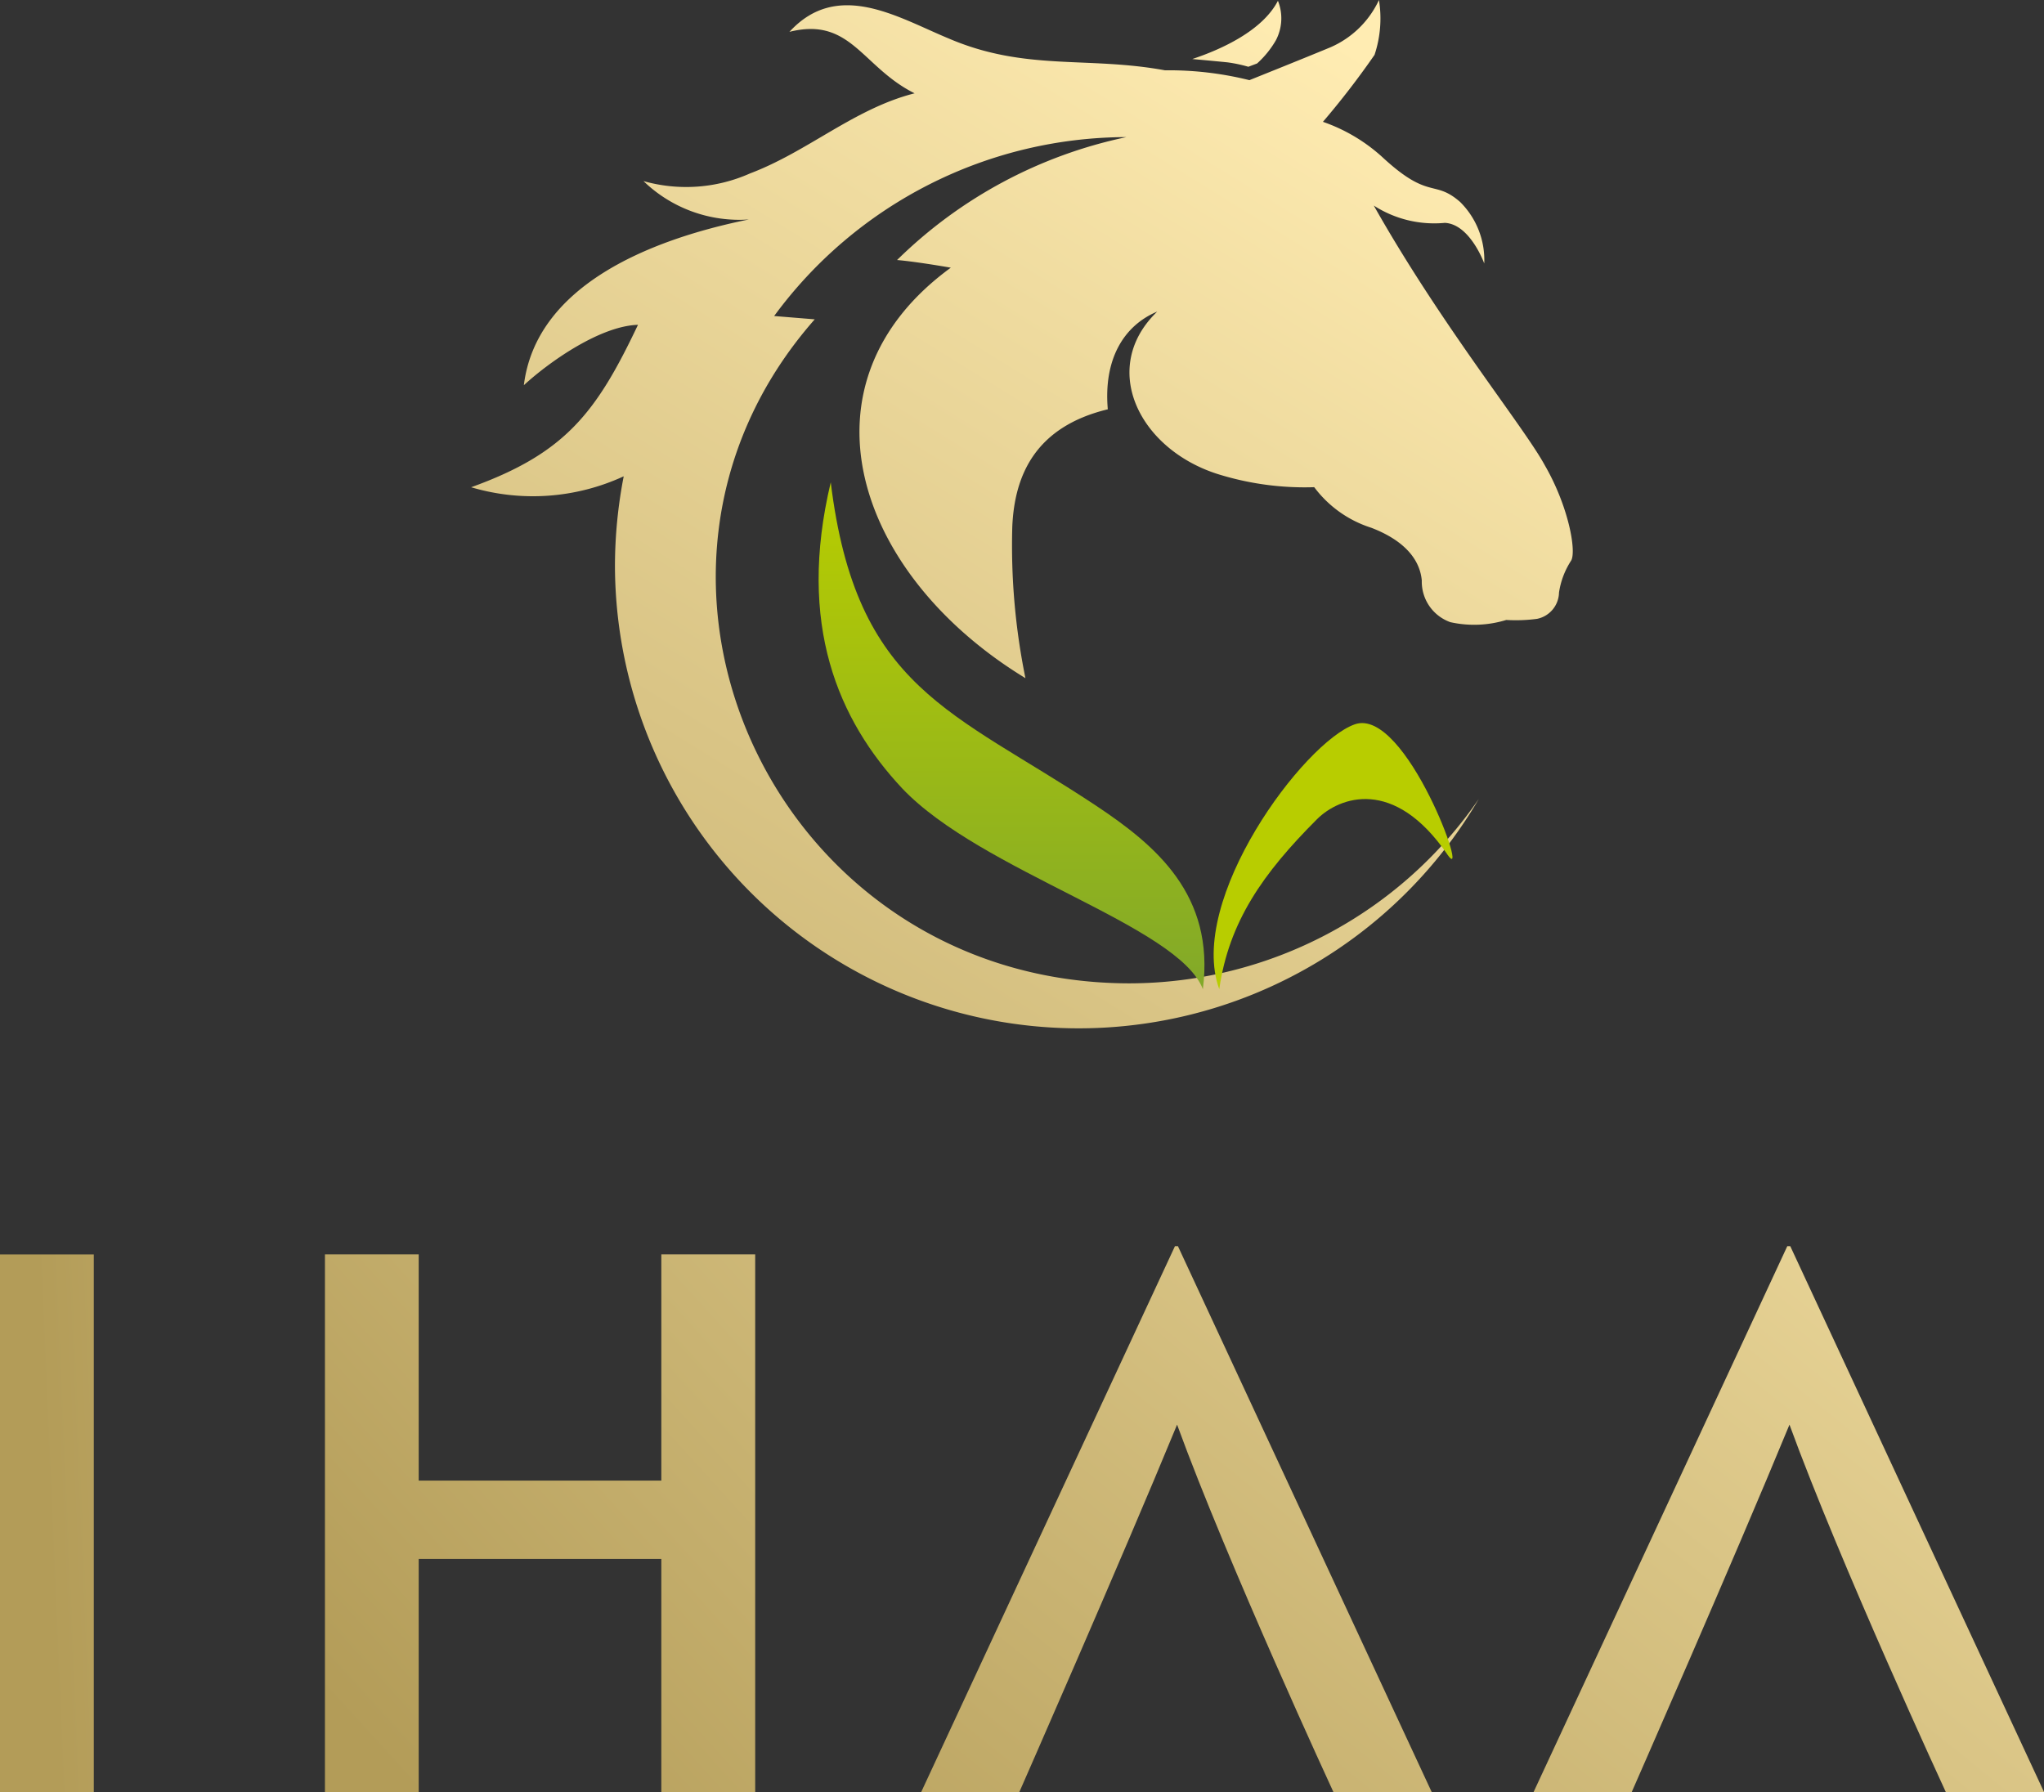
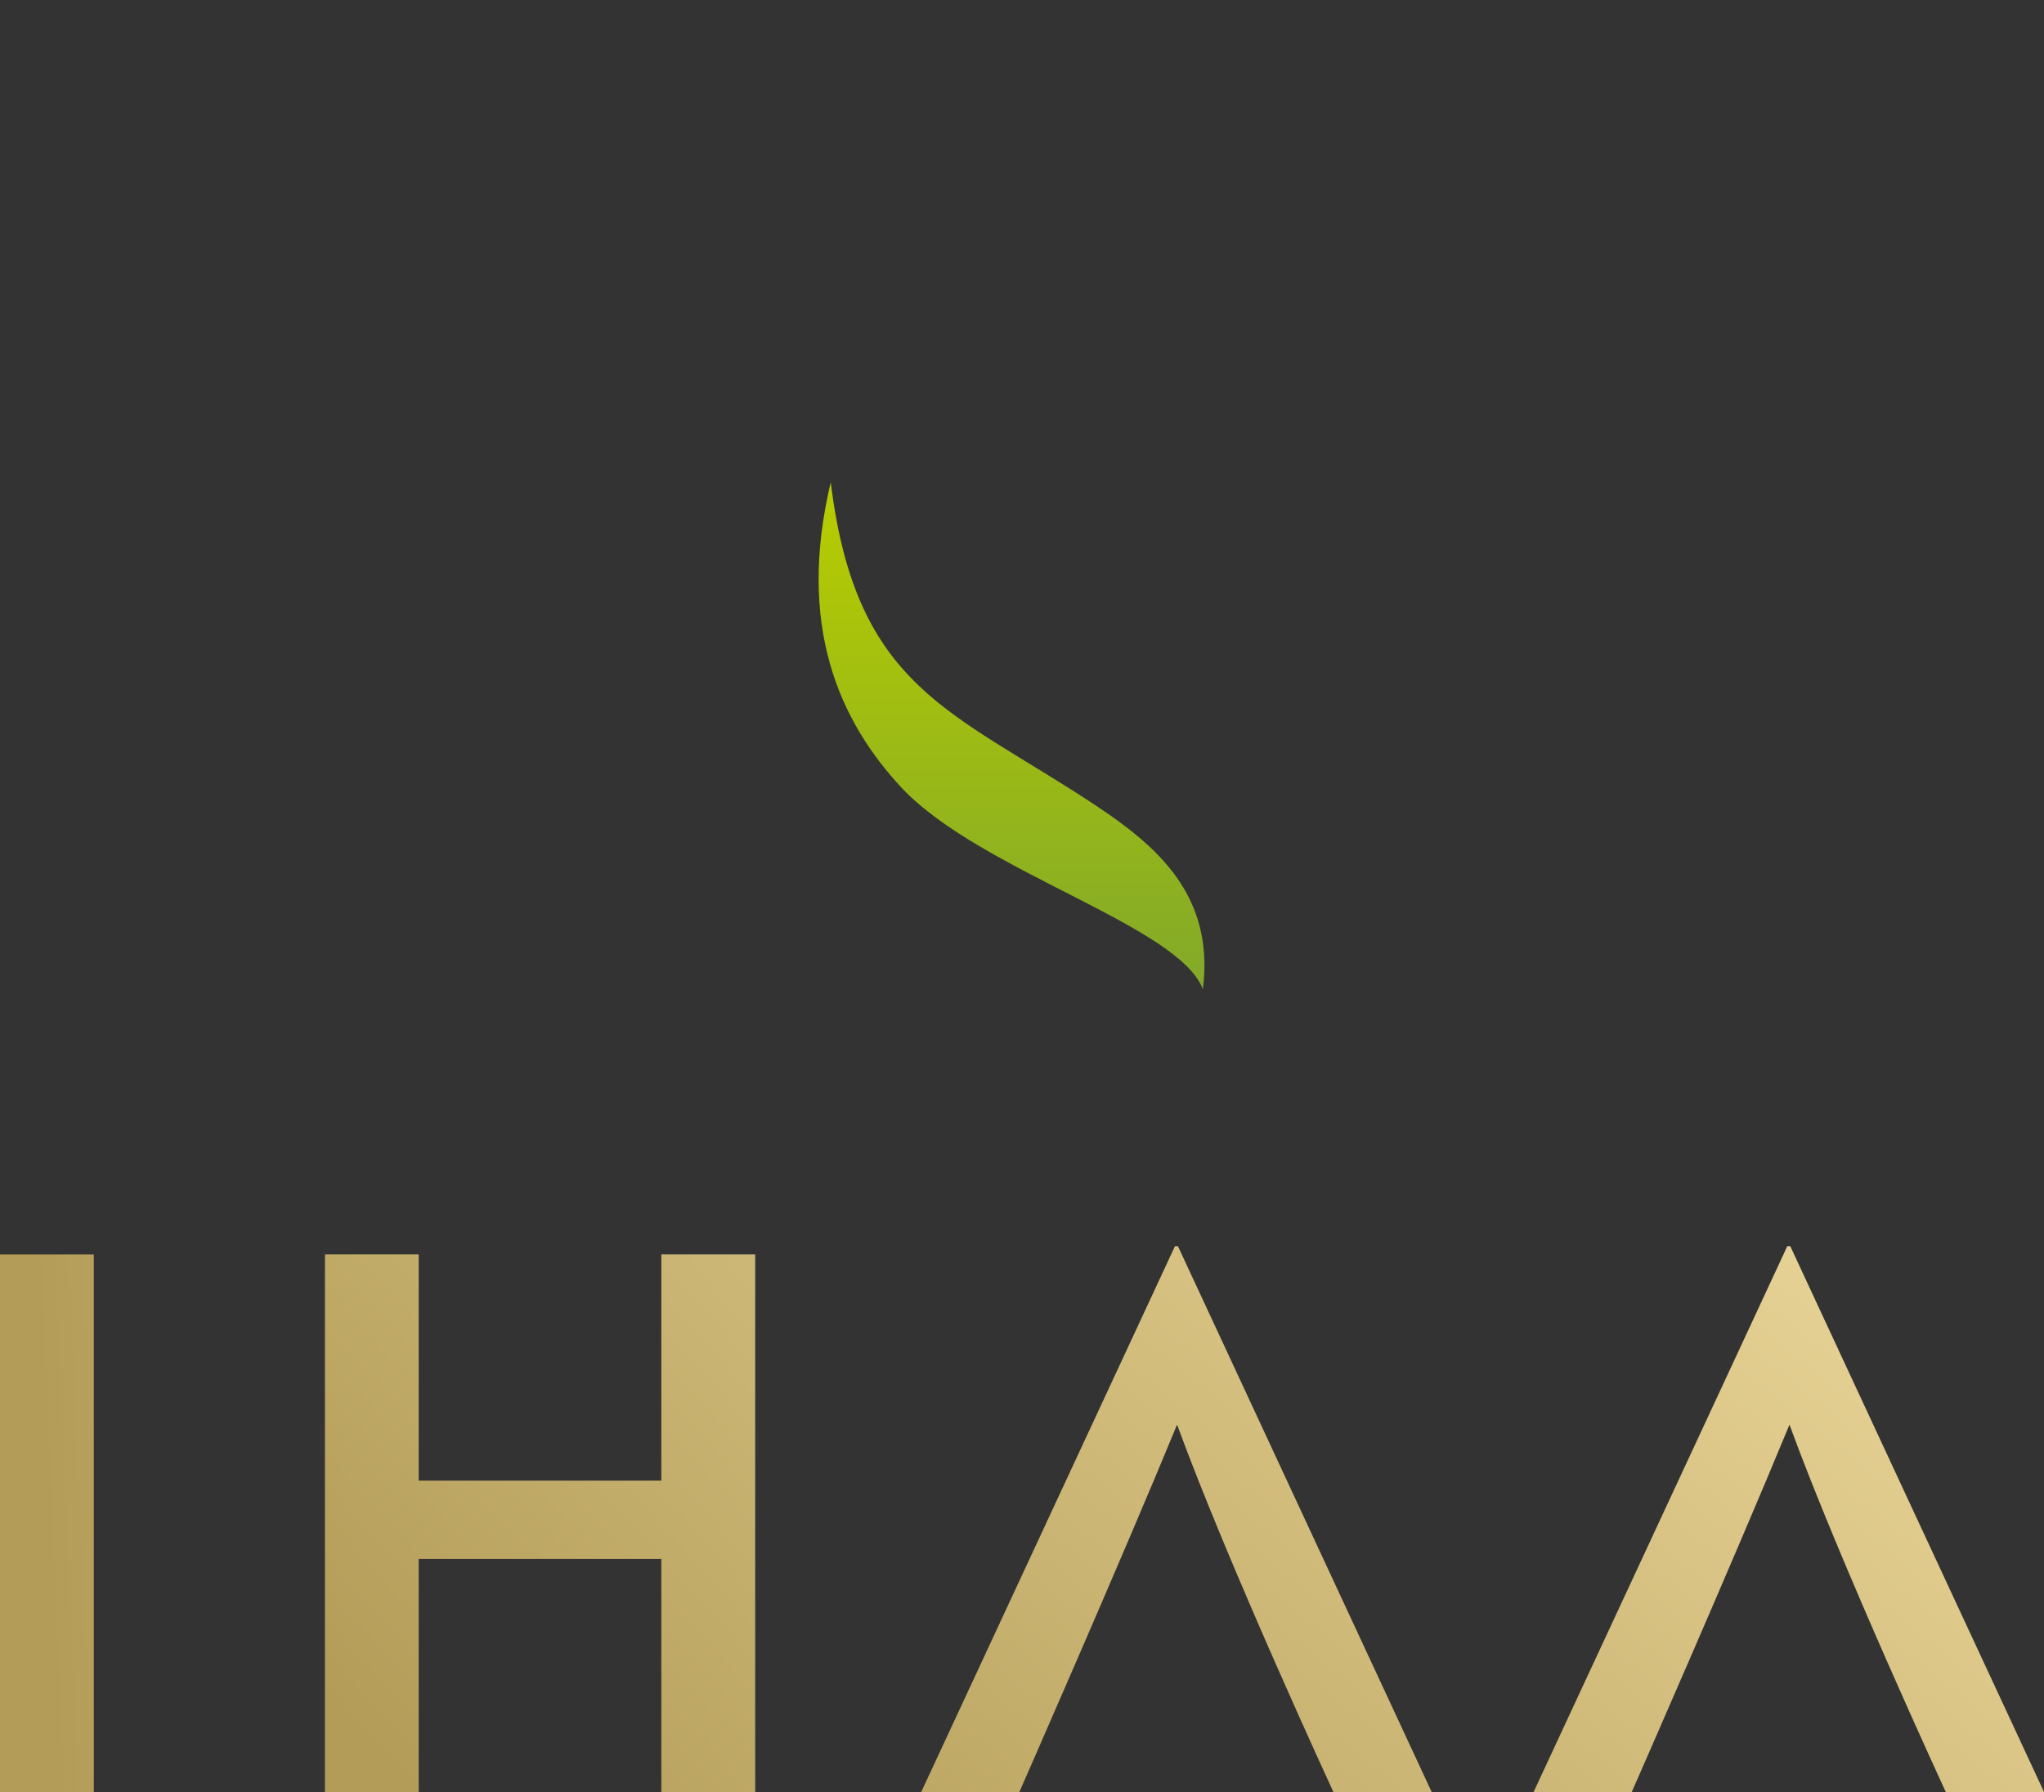
<svg xmlns="http://www.w3.org/2000/svg" xmlns:xlink="http://www.w3.org/1999/xlink" width="116.63" height="102.265" viewBox="0 0 116.63 102.265">
  <rect x="0" y="0" width="116.63" height="102.265" fill="#333333" stroke="none" />
  <defs>
    <linearGradient id="linear-gradient" x1="11.721" y1="-2.28" x2="0.489" y2="0.503" gradientUnits="objectBoundingBox">
      <stop offset="0" stop-color="#ffecb2" />
      <stop offset="1" stop-color="#b39c58" />
    </linearGradient>
    <linearGradient id="linear-gradient-2" x1="2.567" y1="-1.848" x2="0.118" y2="0.935" xlink:href="#linear-gradient" />
    <linearGradient id="linear-gradient-3" x1="1.991" y1="-1.15" x2="-0.073" y2="1.591" xlink:href="#linear-gradient" />
    <linearGradient id="linear-gradient-4" x1="1.593" y1="-0.622" x2="-0.471" y2="2.119" xlink:href="#linear-gradient" />
    <linearGradient id="linear-gradient-5" x1="0.804" y1="0.07" x2="-0.153" y2="1.525" xlink:href="#linear-gradient" />
    <linearGradient id="linear-gradient-6" x1="10.793" y1="6.039" x2="10.793" y2="6.899" gradientUnits="objectBoundingBox">
      <stop offset="0" stop-color="#b8cd00" />
      <stop offset="1" stop-color="#82a929" />
    </linearGradient>
    <linearGradient id="linear-gradient-7" x1="0.5" y1="0" x2="0.5" y2="1" xlink:href="#linear-gradient-6" />
  </defs>
  <g id="Layer_1-2" transform="translate(0 -0.02)">
    <rect id="Rectangle_3879" data-name="Rectangle 3879" width="5.352" height="30.68" transform="translate(0 71.605)" fill="url(#linear-gradient)" />
    <path id="Path_897" data-name="Path 897" d="M71.7,212.73V182.05H66.344v12.91H52.5V182.05H47.15v30.68H52.5v-13.3H66.344v13.3Z" transform="translate(-28.609 -110.449)" fill="url(#linear-gradient-2)" />
    <path id="Path_898" data-name="Path 898" d="M157.183,212.008s-6.013-13-8.919-20.963c-3.2,7.77-9,20.963-9,20.963h-5.6l14.479-31.148h.169l14.479,31.148Z" transform="translate(-81.1 -109.727)" fill-rule="evenodd" fill="url(#linear-gradient-3)" />
    <path id="Path_899" data-name="Path 899" d="M246.043,212.008s-6.013-13-8.919-20.963c-3.2,7.77-9,20.963-9,20.963h-5.6L237,180.86h.169l14.479,31.148Z" transform="translate(-135.017 -109.727)" fill-rule="evenodd" fill="url(#linear-gradient-4)" />
    <g id="Layer_1-3" transform="translate(26.882 0.02)">
-       <path id="Path_900" data-name="Path 900" d="M119.85,11.723c3.885,6.89,8.58,12.65,9.772,14.845,1.376,2.379,1.817,4.947,1.5,5.45a4.582,4.582,0,0,0-.688,1.817,1.562,1.562,0,0,1-1.254,1.5,9.175,9.175,0,0,1-1.754.063,6.254,6.254,0,0,1-3.193.126,2.454,2.454,0,0,1-1.628-2.379c-.063-.688-.436-2.068-2.882-3.008a6.529,6.529,0,0,1-3.256-2.316,16.613,16.613,0,0,1-5.513-.751c-4.51-1.439-6.764-6.076-3.445-9.269-1.943.814-3.067,2.757-2.82,5.576-4.133,1-5.324,3.759-5.45,6.7a37.737,37.737,0,0,0,.751,8.643c-9.772-5.95-13.28-16.85-4.259-23.425-2.19-.378-3.067-.436-3.067-.436a26.37,26.37,0,0,1,13.091-7.015A24.988,24.988,0,0,0,85.651,18.054l2.316.189C75,32.961,85.776,56.135,105.942,56.135a24.218,24.218,0,0,0,19.917-10.523A26.459,26.459,0,0,1,76.567,32.273a26.993,26.993,0,0,1,.5-5.073,12.364,12.364,0,0,1-8.706.625c5.387-1.943,7.141-4.259,9.52-9.269-2.131.063-5.01,2.068-6.512,3.445.688-5.576,6.952-8.266,12.839-9.457a7.858,7.858,0,0,1-6.013-2.19,8.953,8.953,0,0,0,6.076-.436c3.319-1.254,5.95-3.7,9.394-4.573-3.008-1.5-3.634-4.385-7.141-3.508,2.757-3.008,6.2-.814,9.084.378,4.385,1.88,7.892,1,12.34,1.817a19.067,19.067,0,0,1,4.821.562s3.13-1.254,4.636-1.88A5.444,5.444,0,0,0,120.161.02a6.581,6.581,0,0,1-.252,3.13,47.289,47.289,0,0,1-2.945,3.822,9.79,9.79,0,0,1,3.382,2.006c2.694,2.5,2.945,1.254,4.447,2.568a4.667,4.667,0,0,1,1.376,3.508s-.814-2.253-2.253-2.316a6.367,6.367,0,0,1-4.07-1ZM114.4.075a2.685,2.685,0,0,1-.126,2.253,5.42,5.42,0,0,1-1.066,1.313l-.5.189a8.042,8.042,0,0,0-1.192-.252c-.625-.063-1.313-.126-2.006-.189,1.691-.562,4.007-1.628,4.884-3.319Z" transform="translate(-68.36 -0.02)" fill="url(#linear-gradient-5)" />
-     </g>
-     <path id="Path_901" data-name="Path 901" d="M189.438,112.441c-3.04-4.432-6.154-3.284-7.436-2.005-3.091,3.091-5.026,5.855-5.576,9.7-1.852-5.1,4.813-14.09,7.735-15.116s6.665,9.449,5.273,7.42Z" transform="translate(-106.855 -63.667)" fill="url(#linear-gradient-6)" />
-     <path id="Path_902" data-name="Path 902" d="M119.478,69.98c-1.943,8.144.437,13.59,4.07,17.475,4.51,4.762,15.785,7.829,17.161,11.463.688-5.387-2.694-8.207-6.076-10.46-8.207-5.45-13.716-6.638-15.159-18.478Z" transform="translate(-72.073 -42.449)" fill="url(#linear-gradient-7)" />
+       </g>
+     <path id="Path_902" data-name="Path 902" d="M119.478,69.98c-1.943,8.144.437,13.59,4.07,17.475,4.51,4.762,15.785,7.829,17.161,11.463.688-5.387-2.694-8.207-6.076-10.46-8.207-5.45-13.716-6.638-15.159-18.478" transform="translate(-72.073 -42.449)" fill="url(#linear-gradient-7)" />
    <path id="Path_903" data-name="Path 903" d="M119.478,79.98c-1.943,8.144.437,13.59,4.07,17.475,4.51,4.762,15.785,7.829,17.161,11.463.688-5.387-2.694-8.207-6.076-10.46-8.207-5.45-13.716-6.638-15.159-18.478Z" transform="translate(-72.073 -48.517)" fill="url(#linear-gradient-7)" />
  </g>
</svg>